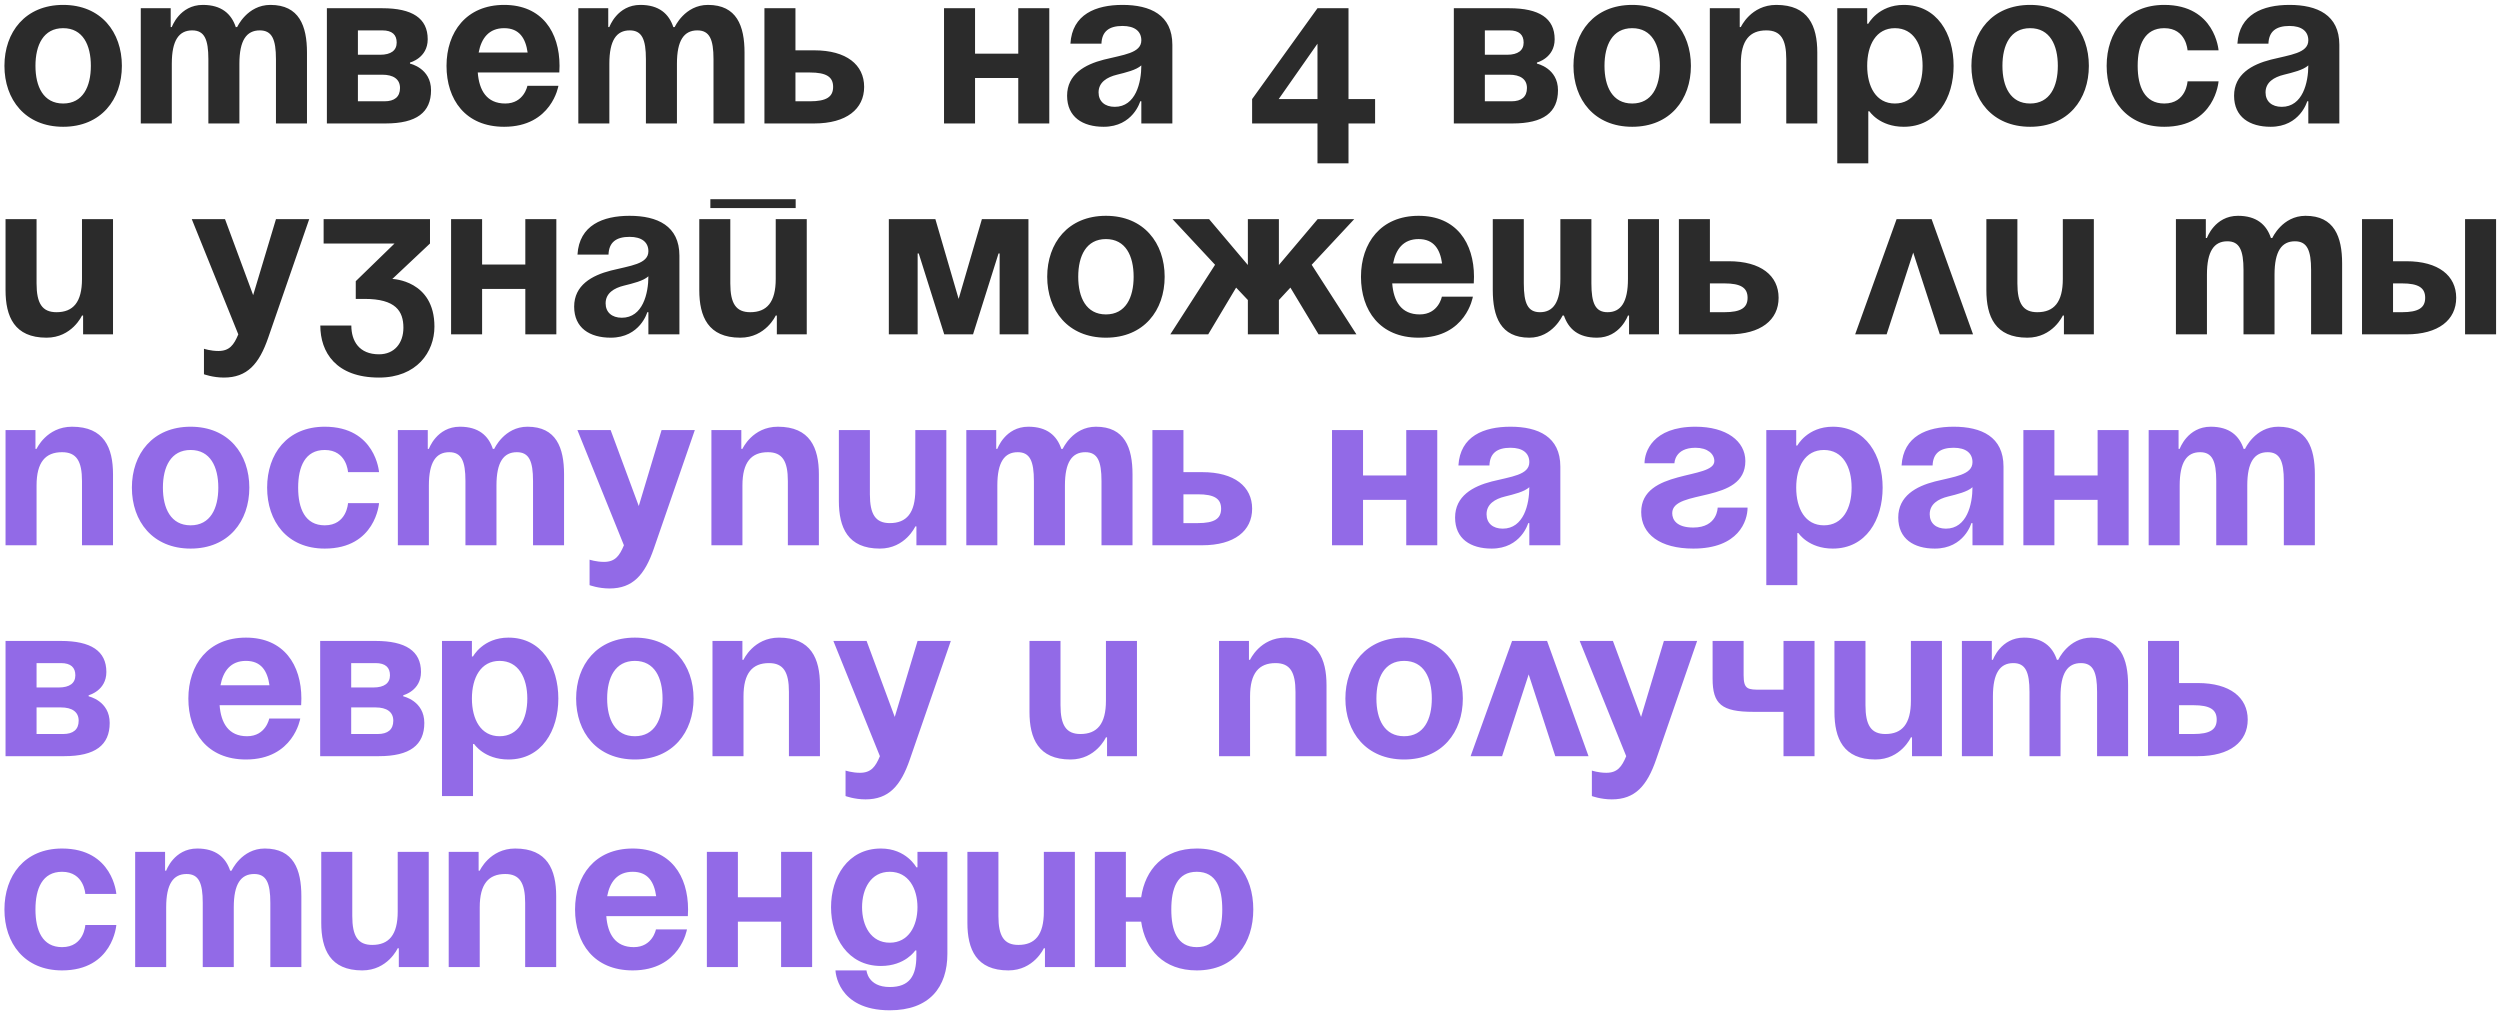
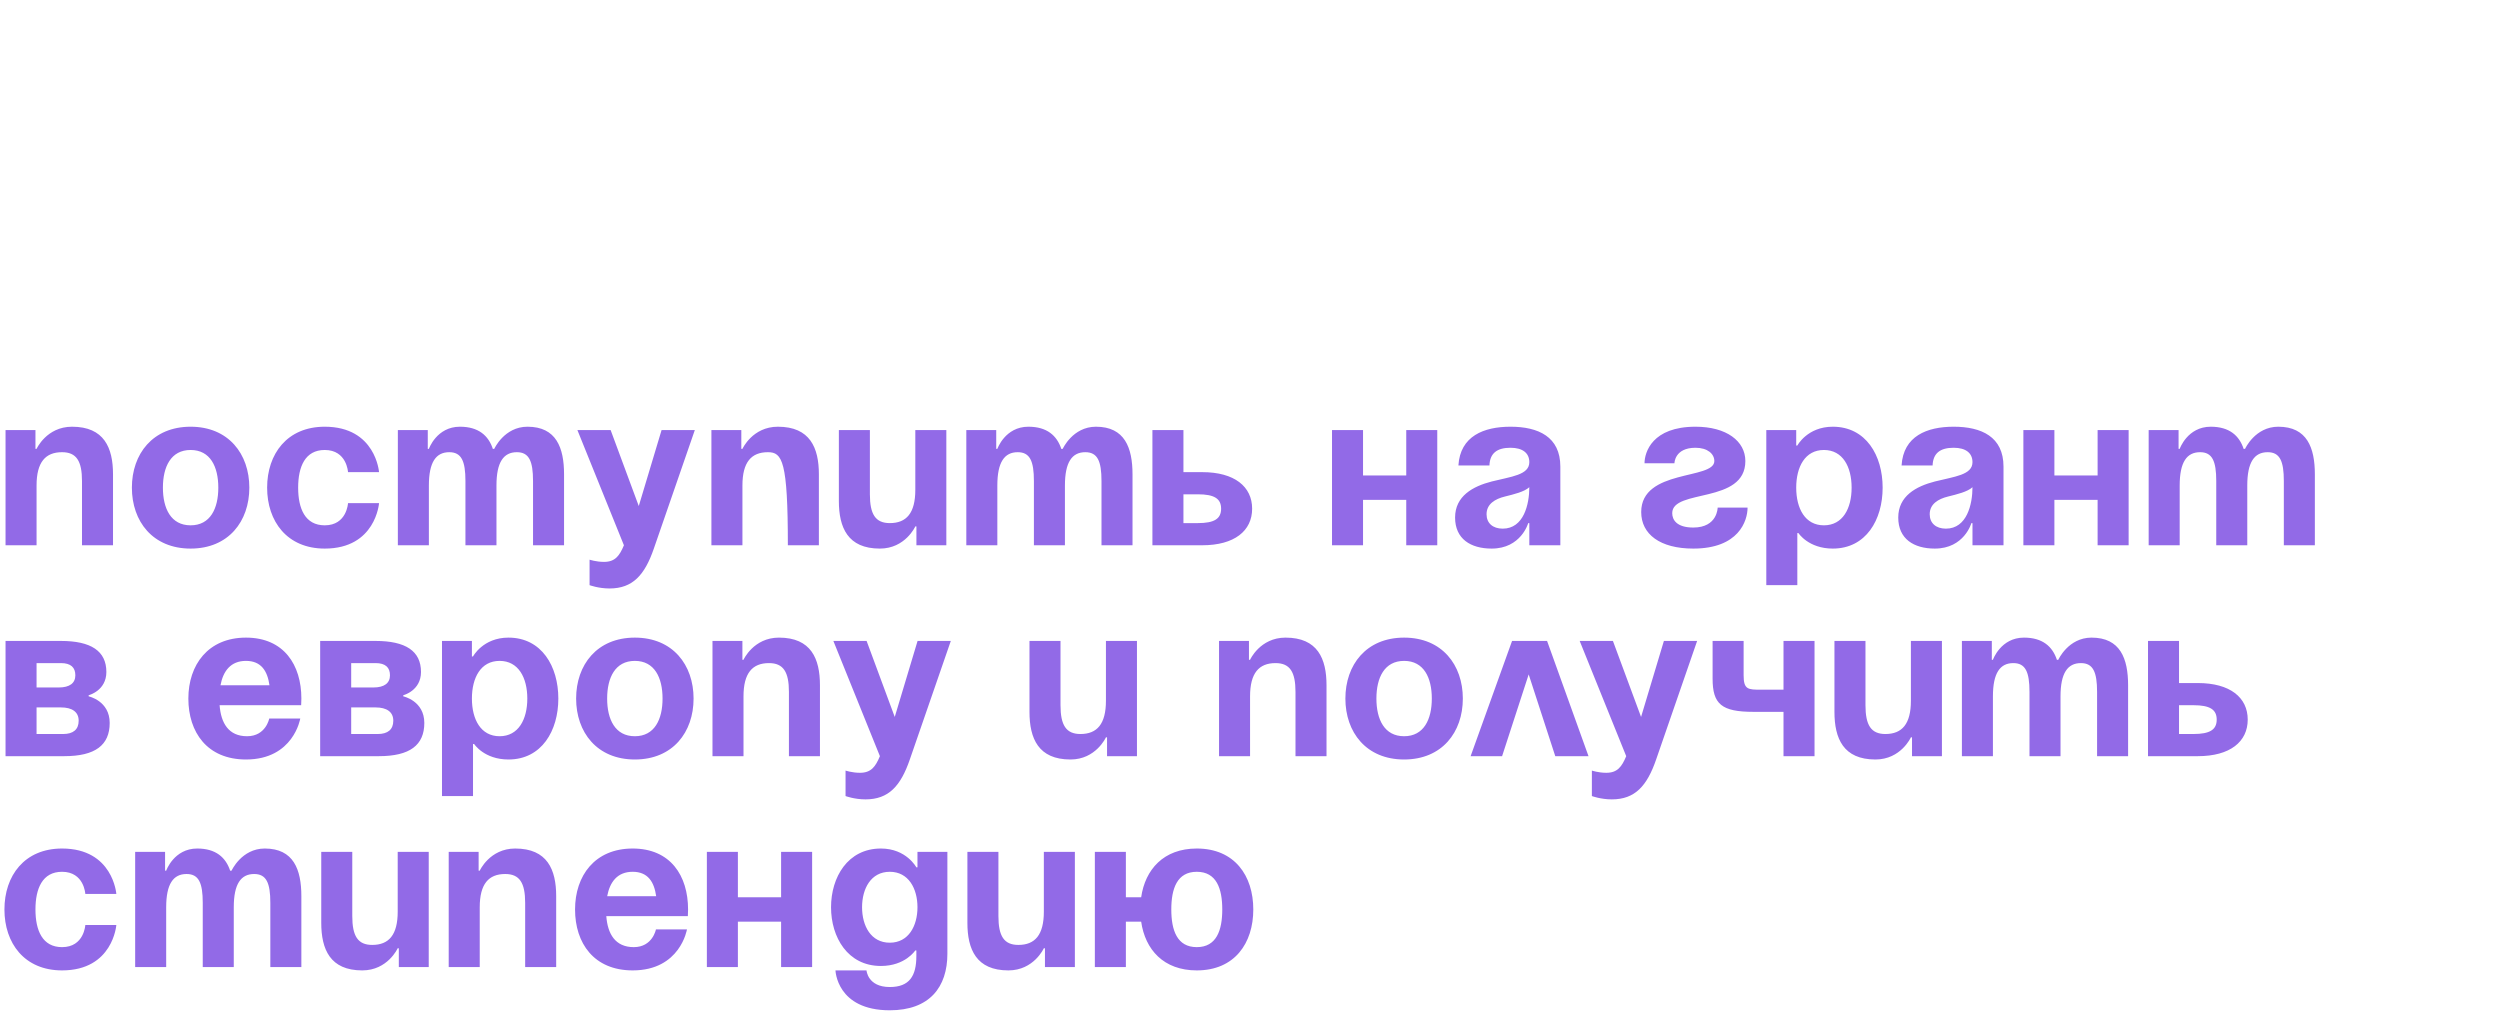
<svg xmlns="http://www.w3.org/2000/svg" width="486" height="197" viewBox="0 0 486 197" fill="none">
-   <path d="M6.893 12.8C6.893 16.849 8.443 20.123 12.277 20.123C16.111 20.123 17.662 16.849 17.662 12.8C17.662 8.75 16.111 5.476 12.277 5.476C8.443 5.476 6.893 8.75 6.893 12.8ZM0.862 12.8C0.862 6.252 4.911 0.953 12.277 0.953C19.644 0.953 23.693 6.252 23.693 12.8C23.693 19.348 19.644 24.646 12.277 24.646C4.911 24.646 0.862 19.348 0.862 12.8ZM40.507 24V11.507C40.507 7.63 39.732 5.907 37.363 5.907C34.778 5.907 33.399 7.846 33.399 12.369V24H27.368V1.599H33.184V5.261H33.399C33.399 5.261 34.907 0.953 39.43 0.953C43.049 0.953 44.988 2.676 45.849 5.304L45.892 5.261H46.108C46.108 5.261 48.046 0.953 52.569 0.953C58.17 0.953 59.677 5.045 59.677 10.215V24H53.646V11.507C53.646 7.63 52.871 5.907 50.502 5.907C47.917 5.907 46.538 7.846 46.538 12.369V24H40.507ZM63.546 24V1.599H74.316C80.131 1.599 83.147 3.538 83.147 7.63C83.147 11.292 79.701 12.153 79.701 12.153V12.369C79.701 12.369 83.793 13.23 83.793 17.538C83.793 21.846 80.993 24 74.962 24H63.546ZM74.316 14.523H69.577V19.692H74.746C76.685 19.692 77.762 18.831 77.762 17.107C77.762 15.384 76.47 14.523 74.316 14.523ZM69.577 10.646H73.885C76.039 10.646 77.116 9.784 77.116 8.276C77.116 6.769 76.254 5.907 74.316 5.907H69.577V10.646ZM86.803 12.8C86.803 6.252 90.638 0.953 98.004 0.953C105.37 0.953 108.774 6.252 108.774 12.8C108.774 13.316 108.731 14.092 108.731 14.092H92.878C93.136 17.538 94.601 20.123 98.219 20.123C101.881 20.123 102.527 16.677 102.527 16.677H108.558C108.558 16.677 107.266 24.646 98.004 24.646C90.465 24.646 86.803 19.348 86.803 12.8ZM98.004 5.476C95.031 5.476 93.567 7.458 93.05 10.215H102.57C102.183 7.458 100.976 5.476 98.004 5.476ZM125.566 24V11.507C125.566 7.63 124.79 5.907 122.421 5.907C119.836 5.907 118.458 7.846 118.458 12.369V24H112.427V1.599H118.242V5.261H118.458C118.458 5.261 119.966 0.953 124.489 0.953C128.107 0.953 130.046 2.676 130.908 5.304L130.951 5.261H131.166C131.166 5.261 133.105 0.953 137.628 0.953C143.228 0.953 144.736 5.045 144.736 10.215V24H138.705V11.507C138.705 7.63 137.929 5.907 135.56 5.907C132.975 5.907 131.597 7.846 131.597 12.369V24H125.566ZM148.605 24V1.599H154.636V9.784H158.297C164.544 9.784 167.99 12.584 167.99 16.892C167.99 21.2 164.544 24 158.297 24H148.605ZM157.436 14.092H154.636V19.692H157.436C160.667 19.692 161.959 18.831 161.959 16.892C161.959 14.954 160.667 14.092 157.436 14.092ZM197.95 24V15.169H189.549V24H183.518V1.599H189.549V10.43H197.95V1.599H203.981V24H197.95ZM214.121 8.492H208.09C208.435 2.762 213.044 0.953 218.214 0.953C223.598 0.953 227.906 2.891 227.906 8.707V24H221.875V19.692H221.66C221.66 19.692 220.281 24.646 214.552 24.646C210.459 24.646 207.444 22.751 207.444 18.615C207.444 14.437 210.89 12.541 214.595 11.593C218.343 10.646 221.875 10.344 221.875 7.846C221.875 6.079 220.583 5.045 218.214 5.045C215.629 5.045 214.207 6.079 214.121 8.492ZM221.875 12.713C220.884 13.618 218.86 14.092 217.137 14.523C215.198 14.997 213.561 15.987 213.561 17.969C213.561 19.692 214.767 20.769 216.706 20.769C220.798 20.769 221.875 16.03 221.875 12.713ZM256.118 24H243.41V19.261L256.118 1.599H262.149V19.261H267.318V24H262.149V31.754H256.118V24ZM248.579 19.261H256.118V8.492L248.579 19.261ZM282.625 24V1.599H293.394C299.21 1.599 302.225 3.538 302.225 7.63C302.225 11.292 298.779 12.153 298.779 12.153V12.369C298.779 12.369 302.872 13.23 302.872 17.538C302.872 21.846 300.071 24 294.04 24H282.625ZM293.394 14.523H288.656V19.692H293.825C295.764 19.692 296.84 18.831 296.84 17.107C296.84 15.384 295.548 14.523 293.394 14.523ZM288.656 10.646H292.963C295.117 10.646 296.194 9.784 296.194 8.276C296.194 6.769 295.333 5.907 293.394 5.907H288.656V10.646ZM311.913 12.8C311.913 16.849 313.464 20.123 317.298 20.123C321.132 20.123 322.683 16.849 322.683 12.8C322.683 8.75 321.132 5.476 317.298 5.476C313.464 5.476 311.913 8.75 311.913 12.8ZM305.882 12.8C305.882 6.252 309.931 0.953 317.298 0.953C324.664 0.953 328.714 6.252 328.714 12.8C328.714 19.348 324.664 24.646 317.298 24.646C309.931 24.646 305.882 19.348 305.882 12.8ZM332.389 24V1.599H338.204V5.261H338.42C338.42 5.261 340.358 0.953 345.312 0.953C351.559 0.953 353.282 5.045 353.282 10.215V24H347.251V11.507C347.251 7.63 346.174 5.907 343.374 5.907C340.143 5.907 338.42 7.846 338.42 12.369V24H332.389ZM357.166 31.754V1.599H362.981V4.615H363.197C363.197 4.615 365.135 0.953 370.089 0.953C376.551 0.953 379.782 6.553 379.782 12.8C379.782 19.046 376.551 24.646 370.089 24.646C365.351 24.646 363.412 21.631 363.412 21.631H363.197V31.754H357.166ZM362.981 12.8C362.981 16.849 364.705 20.123 368.366 20.123C372.028 20.123 373.751 16.849 373.751 12.8C373.751 8.75 372.028 5.476 368.366 5.476C364.705 5.476 362.981 8.75 362.981 12.8ZM389.273 12.8C389.273 16.849 390.824 20.123 394.658 20.123C398.492 20.123 400.042 16.849 400.042 12.8C400.042 8.75 398.492 5.476 394.658 5.476C390.824 5.476 389.273 8.75 389.273 12.8ZM383.242 12.8C383.242 6.252 387.291 0.953 394.658 0.953C402.024 0.953 406.074 6.252 406.074 12.8C406.074 19.348 402.024 24.646 394.658 24.646C387.291 24.646 383.242 19.348 383.242 12.8ZM409.533 12.8C409.533 6.252 413.41 0.953 420.734 0.953C430.642 0.953 431.288 9.784 431.288 9.784H425.257C425.257 9.784 425.042 5.476 420.734 5.476C416.9 5.476 415.564 8.75 415.564 12.8C415.564 16.849 416.9 20.123 420.734 20.123C425.042 20.123 425.257 15.815 425.257 15.815H431.288C431.288 15.815 430.642 24.646 420.734 24.646C413.41 24.646 409.533 19.348 409.533 12.8ZM440.982 8.492H434.951C435.296 2.762 439.905 0.953 445.075 0.953C450.46 0.953 454.768 2.891 454.768 8.707V24H448.736V19.692H448.521C448.521 19.692 447.143 24.646 441.413 24.646C437.321 24.646 434.305 22.751 434.305 18.615C434.305 14.437 437.751 12.541 441.456 11.593C445.204 10.646 448.736 10.344 448.736 7.846C448.736 6.079 447.444 5.045 445.075 5.045C442.49 5.045 441.068 6.079 440.982 8.492ZM448.736 12.713C447.746 13.618 445.721 14.092 443.998 14.523C442.059 14.997 440.422 15.987 440.422 17.969C440.422 19.692 441.629 20.769 443.567 20.769C447.66 20.769 448.736 16.03 448.736 12.713ZM21.97 42.599V65H16.154V61.338H15.939C15.939 61.338 14.001 65.646 9.047 65.646C2.8 65.646 1.077 61.554 1.077 56.384V42.599H7.108V55.092C7.108 58.969 8.185 60.692 10.985 60.692C14.216 60.692 15.939 58.754 15.939 54.23V42.599H21.97ZM60.111 42.599L52.142 65.646C50.376 70.772 48.05 73.4 43.526 73.4C41.372 73.4 39.649 72.754 39.649 72.754V67.8C39.649 67.8 40.941 68.231 42.449 68.231C44.603 68.231 45.465 67.068 46.326 65L37.28 42.599H43.742L49.213 57.375L53.65 42.599H60.111ZM62.913 47.338V42.599H83.591V47.338L76.268 54.23C76.268 54.23 84.453 54.446 84.453 63.492C84.453 68.446 81.006 73.4 73.683 73.4C65.283 73.4 62.267 68.446 62.267 63.277H68.298C68.298 66.292 69.806 68.877 73.683 68.877C76.655 68.877 78.422 66.723 78.422 63.708C78.422 60.477 76.914 58.107 70.883 58.107H69.16V54.661L76.698 47.338H62.913ZM102.122 65V56.169H93.721V65H87.69V42.599H93.721V51.43H102.122V42.599H108.153V65H102.122ZM118.293 49.492H112.262C112.607 43.762 117.216 41.953 122.385 41.953C127.77 41.953 132.078 43.892 132.078 49.707V65H126.047V60.692H125.832C125.832 60.692 124.453 65.646 118.724 65.646C114.631 65.646 111.616 63.751 111.616 59.615C111.616 55.437 115.062 53.541 118.767 52.593C122.515 51.646 126.047 51.344 126.047 48.846C126.047 47.079 124.755 46.045 122.385 46.045C119.801 46.045 118.379 47.079 118.293 49.492ZM126.047 53.713C125.056 54.618 123.032 55.092 121.308 55.523C119.37 55.997 117.733 56.987 117.733 58.969C117.733 60.692 118.939 61.769 120.878 61.769C124.97 61.769 126.047 57.03 126.047 53.713ZM138.094 40.445V38.722H154.679V40.445H138.094ZM156.833 42.599V65H151.018V61.338H150.802C150.802 61.338 148.864 65.646 143.91 65.646C137.663 65.646 135.94 61.554 135.94 56.384V42.599H141.971V55.092C141.971 58.969 143.048 60.692 145.848 60.692C149.079 60.692 150.802 58.754 150.802 54.23V42.599H156.833ZM199.929 42.599V65H194.328V49.276H194.113L189.159 65H183.559L178.605 49.276H178.389V65H172.789V42.599H181.836L186.359 58.107L190.882 42.599H199.929ZM209.608 53.8C209.608 57.849 211.159 61.123 214.993 61.123C218.827 61.123 220.378 57.849 220.378 53.8C220.378 49.75 218.827 46.476 214.993 46.476C211.159 46.476 209.608 49.75 209.608 53.8ZM203.577 53.8C203.577 47.252 207.626 41.953 214.993 41.953C222.359 41.953 226.409 47.252 226.409 53.8C226.409 60.347 222.359 65.646 214.993 65.646C207.626 65.646 203.577 60.347 203.577 53.8ZM248.616 42.599V51.516L256.155 42.599H263.263L254.992 51.473L263.694 65H256.327L250.856 55.91L248.616 58.323V65H242.585V58.323L240.302 55.91L234.874 65H227.507L236.209 51.473L227.938 42.599H235.046L242.585 51.516V42.599H248.616ZM264.574 53.8C264.574 47.252 268.408 41.953 275.774 41.953C283.141 41.953 286.544 47.252 286.544 53.8C286.544 54.316 286.501 55.092 286.501 55.092H270.648C270.906 58.538 272.371 61.123 275.989 61.123C279.651 61.123 280.297 57.677 280.297 57.677H286.328C286.328 57.677 285.036 65.646 275.774 65.646C268.235 65.646 264.574 60.347 264.574 53.8ZM275.774 46.476C272.802 46.476 271.337 48.458 270.82 51.215H280.34C279.953 48.458 278.746 46.476 275.774 46.476ZM309.367 42.599V55.092C309.367 58.969 310.142 60.692 312.512 60.692C315.096 60.692 316.475 58.754 316.475 54.23V42.599H322.506V65H316.69V61.338H316.475C316.475 61.338 314.967 65.646 310.444 65.646C306.825 65.646 304.93 63.966 304.025 61.338H303.767C303.767 61.338 301.828 65.646 297.305 65.646C291.705 65.646 290.197 61.554 290.197 56.384V42.599H296.228V55.092C296.228 58.969 297.003 60.692 299.373 60.692C301.957 60.692 303.336 58.754 303.336 54.23V42.599H309.367ZM326.375 65V42.599H332.406V50.784H336.067C342.314 50.784 345.76 53.584 345.76 57.892C345.76 62.2 342.314 65 336.067 65H326.375ZM335.206 55.092H332.406V60.692H335.206C338.437 60.692 339.729 59.831 339.729 57.892C339.729 55.953 338.437 55.092 335.206 55.092ZM360.642 65L368.698 42.599H375.505L383.56 65H377.098L371.929 49.104L366.76 65H360.642ZM407.043 42.599V65H401.227V61.338H401.012C401.012 61.338 399.073 65.646 394.119 65.646C387.873 65.646 386.15 61.554 386.15 56.384V42.599H392.181V55.092C392.181 58.969 393.258 60.692 396.058 60.692C399.289 60.692 401.012 58.754 401.012 54.23V42.599H407.043ZM436.138 65V52.507C436.138 48.63 435.362 46.907 432.993 46.907C430.408 46.907 429.03 48.846 429.03 53.369V65H422.999V42.599H428.814V46.261H429.03C429.03 46.261 430.537 41.953 435.061 41.953C438.679 41.953 440.618 43.676 441.479 46.304L441.523 46.261H441.738C441.738 46.261 443.676 41.953 448.2 41.953C453.8 41.953 455.308 46.045 455.308 51.215V65H449.277V52.507C449.277 48.63 448.501 46.907 446.132 46.907C443.547 46.907 442.169 48.846 442.169 53.369V65H436.138ZM459.176 65V42.599H465.207V50.784H467.792C474.038 50.784 477.485 53.584 477.485 57.892C477.485 62.2 474.038 65 467.792 65H459.176ZM466.931 55.092H465.207V60.692H466.931C470.161 60.692 471.454 59.831 471.454 57.892C471.454 55.953 470.161 55.092 466.931 55.092ZM485.239 42.599V65H479.208V42.599H485.239Z" fill="#2B2B2B" />
-   <path d="M1.077 106V83.599H6.893V87.261H7.108C7.108 87.261 9.047 82.953 14.001 82.953C20.247 82.953 21.97 87.045 21.97 92.215V106H15.939V93.507C15.939 89.63 14.862 87.907 12.062 87.907C8.831 87.907 7.108 89.846 7.108 94.369V106H1.077ZM31.669 94.799C31.669 98.849 33.22 102.123 37.054 102.123C40.888 102.123 42.439 98.849 42.439 94.799C42.439 90.75 40.888 87.476 37.054 87.476C33.22 87.476 31.669 90.75 31.669 94.799ZM25.639 94.799C25.639 88.252 29.688 82.953 37.054 82.953C44.421 82.953 48.47 88.252 48.47 94.799C48.47 101.348 44.421 106.646 37.054 106.646C29.688 106.646 25.639 101.348 25.639 94.799ZM51.93 94.799C51.93 88.252 55.807 82.953 63.13 82.953C73.038 82.953 73.685 91.784 73.685 91.784H67.654C67.654 91.784 67.438 87.476 63.13 87.476C59.296 87.476 57.961 90.75 57.961 94.799C57.961 98.849 59.296 102.123 63.13 102.123C67.438 102.123 67.654 97.815 67.654 97.815H73.685C73.685 97.815 73.038 106.646 63.13 106.646C55.807 106.646 51.93 101.348 51.93 94.799ZM90.482 106V93.507C90.482 89.63 89.707 87.907 87.337 87.907C84.752 87.907 83.374 89.846 83.374 94.369V106H77.343V83.599H83.159V87.261H83.374C83.374 87.261 84.882 82.953 89.405 82.953C93.024 82.953 94.962 84.676 95.824 87.304L95.867 87.261H96.082C96.082 87.261 98.021 82.953 102.544 82.953C108.144 82.953 109.652 87.045 109.652 92.215V106H103.621V93.507C103.621 89.63 102.846 87.907 100.476 87.907C97.891 87.907 96.513 89.846 96.513 94.369V106H90.482ZM135.075 83.599L127.106 106.646C125.339 111.773 123.013 114.4 118.49 114.4C116.336 114.4 114.613 113.754 114.613 113.754V108.8C114.613 108.8 115.905 109.231 117.413 109.231C119.567 109.231 120.428 108.068 121.29 106L112.243 83.599H118.705L124.176 98.375L128.613 83.599H135.075ZM138.298 106V83.599H144.113V87.261H144.329C144.329 87.261 146.267 82.953 151.221 82.953C157.468 82.953 159.191 87.045 159.191 92.215V106H153.16V93.507C153.16 89.63 152.083 87.907 149.283 87.907C146.052 87.907 144.329 89.846 144.329 94.369V106H138.298ZM183.968 83.599V106H178.152V102.338H177.937C177.937 102.338 175.998 106.646 171.044 106.646C164.798 106.646 163.075 102.554 163.075 97.384V83.599H169.106V96.092C169.106 99.969 170.183 101.692 172.983 101.692C176.214 101.692 177.937 99.754 177.937 95.23V83.599H183.968ZM200.991 106V93.507C200.991 89.63 200.215 87.907 197.846 87.907C195.261 87.907 193.883 89.846 193.883 94.369V106H187.852V83.599H193.667V87.261H193.883C193.883 87.261 195.39 82.953 199.914 82.953C203.532 82.953 205.471 84.676 206.332 87.304L206.375 87.261H206.591C206.591 87.261 208.529 82.953 213.053 82.953C218.653 82.953 220.161 87.045 220.161 92.215V106H214.13V93.507C214.13 89.63 213.354 87.907 210.985 87.907C208.4 87.907 207.022 89.846 207.022 94.369V106H200.991ZM224.029 106V83.599H230.06V91.784H233.722C239.968 91.784 243.415 94.584 243.415 98.892C243.415 103.2 239.968 106 233.722 106H224.029ZM232.86 96.092H230.06V101.692H232.86C236.091 101.692 237.384 100.831 237.384 98.892C237.384 96.954 236.091 96.092 232.86 96.092ZM273.374 106V97.169H264.974V106H258.943V83.599H264.974V92.43H273.374V83.599H279.405V106H273.374ZM289.546 90.492H283.515C283.859 84.762 288.469 82.953 293.638 82.953C299.023 82.953 303.331 84.891 303.331 90.707V106H297.3V101.692H297.085C297.085 101.692 295.706 106.646 289.977 106.646C285.884 106.646 282.869 104.751 282.869 100.615C282.869 96.436 286.315 94.541 290.02 93.593C293.767 92.646 297.3 92.344 297.3 89.846C297.3 88.079 296.008 87.045 293.638 87.045C291.054 87.045 289.632 88.079 289.546 90.492ZM297.3 94.713C296.309 95.618 294.284 96.092 292.561 96.523C290.623 96.997 288.986 97.987 288.986 99.969C288.986 101.692 290.192 102.769 292.13 102.769C296.223 102.769 297.3 98.03 297.3 94.713ZM333.912 98.677H339.727C339.727 101.261 338.004 106.646 329.173 106.646C322.711 106.646 319.05 103.846 319.05 99.538C319.05 91.138 333.266 93.292 333.266 89.63C333.266 88.252 331.973 87.045 329.604 87.045C325.511 87.045 325.511 90.061 325.511 90.061H319.696C319.696 87.907 321.204 82.953 329.604 82.953C335.635 82.953 339.297 85.753 339.297 89.63C339.297 98.03 325.081 94.972 325.081 99.754C325.081 101.046 325.942 102.554 329.173 102.554C333.912 102.554 333.912 98.677 333.912 98.677ZM343.369 113.754V83.599H349.184V86.615H349.4C349.4 86.615 351.338 82.953 356.292 82.953C362.754 82.953 365.985 88.553 365.985 94.799C365.985 101.046 362.754 106.646 356.292 106.646C351.554 106.646 349.615 103.631 349.615 103.631H349.4V113.754H343.369ZM349.184 94.799C349.184 98.849 350.908 102.123 354.569 102.123C358.231 102.123 359.954 98.849 359.954 94.799C359.954 90.75 358.231 87.476 354.569 87.476C350.908 87.476 349.184 90.75 349.184 94.799ZM375.696 90.492H369.665C370.01 84.762 374.619 82.953 379.789 82.953C385.174 82.953 389.481 84.891 389.481 90.707V106H383.45V101.692H383.235C383.235 101.692 381.857 106.646 376.127 106.646C372.035 106.646 369.019 104.751 369.019 100.615C369.019 96.436 372.465 94.541 376.17 93.593C379.918 92.646 383.45 92.344 383.45 89.846C383.45 88.079 382.158 87.045 379.789 87.045C377.204 87.045 375.782 88.079 375.696 90.492ZM383.45 94.713C382.46 95.618 380.435 96.092 378.712 96.523C376.773 96.997 375.136 97.987 375.136 99.969C375.136 101.692 376.343 102.769 378.281 102.769C382.374 102.769 383.45 98.03 383.45 94.713ZM407.775 106V97.169H399.374V106H393.343V83.599H399.374V92.43H407.775V83.599H413.806V106H407.775ZM430.839 106V93.507C430.839 89.63 430.063 87.907 427.694 87.907C425.109 87.907 423.731 89.846 423.731 94.369V106H417.7V83.599H423.515V87.261H423.731C423.731 87.261 425.238 82.953 429.762 82.953C433.38 82.953 435.319 84.676 436.18 87.304L436.223 87.261H436.439C436.439 87.261 438.377 82.953 442.901 82.953C448.501 82.953 450.009 87.045 450.009 92.215V106H443.978V93.507C443.978 89.63 443.202 87.907 440.833 87.907C438.248 87.907 436.87 89.846 436.87 94.369V106H430.839ZM1.077 147V124.599H11.847C17.662 124.599 20.678 126.538 20.678 130.63C20.678 134.292 17.232 135.153 17.232 135.153V135.369C17.232 135.369 21.324 136.23 21.324 140.538C21.324 144.846 18.524 147 12.493 147H1.077ZM11.847 137.523H7.108V142.692H12.277C14.216 142.692 15.293 141.831 15.293 140.107C15.293 138.384 14.001 137.523 11.847 137.523ZM7.108 133.646H11.416C13.57 133.646 14.647 132.784 14.647 131.276C14.647 129.769 13.785 128.907 11.847 128.907H7.108V133.646ZM36.617 135.8C36.617 129.252 40.451 123.953 47.817 123.953C55.184 123.953 58.587 129.252 58.587 135.8C58.587 136.316 58.544 137.092 58.544 137.092H42.691C42.949 140.538 44.414 143.123 48.033 143.123C51.694 143.123 52.341 139.677 52.341 139.677H58.372C58.372 139.677 57.079 147.646 47.817 147.646C40.279 147.646 36.617 142.348 36.617 135.8ZM47.817 128.476C44.845 128.476 43.38 130.458 42.863 133.215H52.384C51.996 130.458 50.79 128.476 47.817 128.476ZM62.24 147V124.599H73.01C78.826 124.599 81.841 126.538 81.841 130.63C81.841 134.292 78.395 135.153 78.395 135.153V135.369C78.395 135.369 82.487 136.23 82.487 140.538C82.487 144.846 79.687 147 73.656 147H62.24ZM73.01 137.523H68.271V142.692H73.441C75.379 142.692 76.456 141.831 76.456 140.107C76.456 138.384 75.164 137.523 73.01 137.523ZM68.271 133.646H72.579C74.733 133.646 75.81 132.784 75.81 131.276C75.81 129.769 74.948 128.907 73.01 128.907H68.271V133.646ZM85.923 154.754V124.599H91.739V127.615H91.954C91.954 127.615 93.893 123.953 98.847 123.953C105.309 123.953 108.54 129.553 108.54 135.8C108.54 142.046 105.309 147.646 98.847 147.646C94.108 147.646 92.17 144.631 92.17 144.631H91.954V154.754H85.923ZM91.739 135.8C91.739 139.849 93.462 143.123 97.124 143.123C100.786 143.123 102.509 139.849 102.509 135.8C102.509 131.75 100.786 128.476 97.124 128.476C93.462 128.476 91.739 131.75 91.739 135.8ZM118.03 135.8C118.03 139.849 119.581 143.123 123.415 143.123C127.249 143.123 128.8 139.849 128.8 135.8C128.8 131.75 127.249 128.476 123.415 128.476C119.581 128.476 118.03 131.75 118.03 135.8ZM111.999 135.8C111.999 129.252 116.049 123.953 123.415 123.953C130.782 123.953 134.831 129.252 134.831 135.8C134.831 142.348 130.782 147.646 123.415 147.646C116.049 147.646 111.999 142.348 111.999 135.8ZM138.506 147V124.599H144.322V128.261H144.537C144.537 128.261 146.476 123.953 151.43 123.953C157.676 123.953 159.399 128.045 159.399 133.215V147H153.368V134.507C153.368 130.63 152.291 128.907 149.491 128.907C146.26 128.907 144.537 130.846 144.537 135.369V147H138.506ZM184.838 124.599L176.868 147.646C175.102 152.773 172.776 155.4 168.252 155.4C166.098 155.4 164.375 154.754 164.375 154.754V149.8C164.375 149.8 165.668 150.231 167.175 150.231C169.329 150.231 170.191 149.068 171.053 147L162.006 124.599H168.468L173.939 139.375L178.376 124.599H184.838ZM221.025 124.599V147H215.21V143.338H214.994C214.994 143.338 213.056 147.646 208.102 147.646C201.855 147.646 200.132 143.554 200.132 138.384V124.599H206.163V137.092C206.163 140.969 207.24 142.692 210.04 142.692C213.271 142.692 214.994 140.754 214.994 136.23V124.599H221.025ZM236.981 147V124.599H242.797V128.261H243.012C243.012 128.261 244.951 123.953 249.905 123.953C256.151 123.953 257.875 128.045 257.875 133.215V147H251.844V134.507C251.844 130.63 250.767 128.907 247.966 128.907C244.736 128.907 243.012 130.846 243.012 135.369V147H236.981ZM267.574 135.8C267.574 139.849 269.125 143.123 272.959 143.123C276.793 143.123 278.344 139.849 278.344 135.8C278.344 131.75 276.793 128.476 272.959 128.476C269.125 128.476 267.574 131.75 267.574 135.8ZM261.543 135.8C261.543 129.252 265.592 123.953 272.959 123.953C280.325 123.953 284.375 129.252 284.375 135.8C284.375 142.348 280.325 147.646 272.959 147.646C265.592 147.646 261.543 142.348 261.543 135.8ZM285.889 147L293.945 124.599H300.751L308.807 147H302.345L297.176 131.104L292.006 147H285.889ZM329.922 124.599L321.952 147.646C320.186 152.773 317.86 155.4 313.337 155.4C311.183 155.4 309.46 154.754 309.46 154.754V149.8C309.46 149.8 310.752 150.231 312.26 150.231C314.414 150.231 315.275 149.068 316.137 147L307.09 124.599H313.552L319.023 139.375L323.46 124.599H329.922ZM352.745 124.599V147H346.714V138.384H340.899C334.652 138.384 332.929 136.877 332.929 131.922V124.599H338.96V131.276C338.96 134.076 339.822 134.076 342.406 134.076H346.714V124.599H352.745ZM377.51 124.599V147H371.695V143.338H371.479C371.479 143.338 369.541 147.646 364.587 147.646C358.34 147.646 356.617 143.554 356.617 138.384V124.599H362.648V137.092C362.648 140.969 363.725 142.692 366.525 142.692C369.756 142.692 371.479 140.754 371.479 136.23V124.599H377.51ZM394.533 147V134.507C394.533 130.63 393.758 128.907 391.388 128.907C388.804 128.907 387.425 130.846 387.425 135.369V147H381.394V124.599H387.21V128.261H387.425C387.425 128.261 388.933 123.953 393.456 123.953C397.075 123.953 399.013 125.676 399.875 128.304L399.918 128.261H400.133C400.133 128.261 402.072 123.953 406.595 123.953C412.195 123.953 413.703 128.045 413.703 133.215V147H407.672V134.507C407.672 130.63 406.897 128.907 404.527 128.907C401.943 128.907 400.564 130.846 400.564 135.369V147H394.533ZM417.572 147V124.599H423.603V132.784H427.265C433.511 132.784 436.957 135.584 436.957 139.892C436.957 144.2 433.511 147 427.265 147H417.572ZM426.403 137.092H423.603V142.692H426.403C429.634 142.692 430.926 141.831 430.926 139.892C430.926 137.953 429.634 137.092 426.403 137.092ZM0.862 176.8C0.862 170.252 4.739 164.953 12.062 164.953C21.97 164.953 22.616 173.784 22.616 173.784H16.585C16.585 173.784 16.37 169.476 12.062 169.476C8.228 169.476 6.893 172.75 6.893 176.8C6.893 180.849 8.228 184.123 12.062 184.123C16.37 184.123 16.585 179.815 16.585 179.815H22.616C22.616 179.815 21.97 188.646 12.062 188.646C4.739 188.646 0.862 183.348 0.862 176.8ZM39.414 188V175.507C39.414 171.63 38.638 169.907 36.269 169.907C33.684 169.907 32.306 171.846 32.306 176.369V188H26.275V165.599H32.09V169.261H32.306C32.306 169.261 33.813 164.953 38.337 164.953C41.955 164.953 43.894 166.676 44.755 169.304L44.798 169.261H45.014C45.014 169.261 46.952 164.953 51.476 164.953C57.076 164.953 58.584 169.045 58.584 174.215V188H52.553V175.507C52.553 171.63 51.777 169.907 49.408 169.907C46.823 169.907 45.445 171.846 45.445 176.369V188H39.414ZM83.345 165.599V188H77.53V184.338H77.314C77.314 184.338 75.376 188.646 70.422 188.646C64.175 188.646 62.452 184.554 62.452 179.384V165.599H68.483V178.092C68.483 181.969 69.56 183.692 72.36 183.692C75.591 183.692 77.314 181.754 77.314 177.23V165.599H83.345ZM87.229 188V165.599H93.045V169.261H93.26C93.26 169.261 95.199 164.953 100.153 164.953C106.399 164.953 108.122 169.045 108.122 174.215V188H102.091V175.507C102.091 171.63 101.014 169.907 98.214 169.907C94.983 169.907 93.26 171.846 93.26 176.369V188H87.229ZM111.791 176.8C111.791 170.252 115.625 164.953 122.991 164.953C130.358 164.953 133.761 170.252 133.761 176.8C133.761 177.316 133.718 178.092 133.718 178.092H117.865C118.123 181.538 119.588 184.123 123.207 184.123C126.868 184.123 127.514 180.677 127.514 180.677H133.546C133.546 180.677 132.253 188.646 122.991 188.646C115.452 188.646 111.791 183.348 111.791 176.8ZM122.991 169.476C120.019 169.476 118.554 171.458 118.037 174.215H127.558C127.17 171.458 125.964 169.476 122.991 169.476ZM151.846 188V179.169H143.445V188H137.414V165.599H143.445V174.43H151.846V165.599H157.877V188H151.846ZM184.171 165.599V185.415C184.171 191.877 180.725 196.4 172.971 196.4C162.632 196.4 162.417 188.646 162.417 188.646H168.448C168.448 188.646 168.663 191.877 172.971 191.877C176.805 191.877 178.14 189.723 178.14 185.846V184.769H177.925C177.925 184.769 175.986 187.785 171.248 187.785C164.786 187.785 161.555 182.184 161.555 176.369C161.555 170.553 164.786 164.953 171.248 164.953C176.202 164.953 178.14 168.615 178.14 168.615H178.356V165.599H184.171ZM178.356 176.369C178.356 172.75 176.633 169.476 172.971 169.476C169.309 169.476 167.586 172.75 167.586 176.369C167.586 179.987 169.309 183.261 172.971 183.261C176.633 183.261 178.356 179.987 178.356 176.369ZM208.955 165.599V188H203.139V184.338H202.924C202.924 184.338 200.985 188.646 196.031 188.646C189.785 188.646 188.062 184.554 188.062 179.384V165.599H194.093V178.092C194.093 181.969 195.17 183.692 197.97 183.692C201.201 183.692 202.924 181.754 202.924 177.23V165.599H208.955ZM218.87 165.599V174.43H221.842C222.618 169.045 226.193 164.953 232.655 164.953C240.021 164.953 243.64 170.252 243.64 176.8C243.64 183.348 240.021 188.646 232.655 188.646C226.193 188.646 222.618 184.597 221.842 179.169H218.87V188H212.839V165.599H218.87ZM227.701 176.8C227.701 180.849 228.821 184.123 232.655 184.123C236.489 184.123 237.609 180.849 237.609 176.8C237.609 172.75 236.489 169.476 232.655 169.476C228.821 169.476 227.701 172.75 227.701 176.8Z" fill="#926AE7" />
+   <path d="M1.077 106V83.599H6.893V87.261H7.108C7.108 87.261 9.047 82.953 14.001 82.953C20.247 82.953 21.97 87.045 21.97 92.215V106H15.939V93.507C15.939 89.63 14.862 87.907 12.062 87.907C8.831 87.907 7.108 89.846 7.108 94.369V106H1.077ZM31.669 94.799C31.669 98.849 33.22 102.123 37.054 102.123C40.888 102.123 42.439 98.849 42.439 94.799C42.439 90.75 40.888 87.476 37.054 87.476C33.22 87.476 31.669 90.75 31.669 94.799ZM25.639 94.799C25.639 88.252 29.688 82.953 37.054 82.953C44.421 82.953 48.47 88.252 48.47 94.799C48.47 101.348 44.421 106.646 37.054 106.646C29.688 106.646 25.639 101.348 25.639 94.799ZM51.93 94.799C51.93 88.252 55.807 82.953 63.13 82.953C73.038 82.953 73.685 91.784 73.685 91.784H67.654C67.654 91.784 67.438 87.476 63.13 87.476C59.296 87.476 57.961 90.75 57.961 94.799C57.961 98.849 59.296 102.123 63.13 102.123C67.438 102.123 67.654 97.815 67.654 97.815H73.685C73.685 97.815 73.038 106.646 63.13 106.646C55.807 106.646 51.93 101.348 51.93 94.799ZM90.482 106V93.507C90.482 89.63 89.707 87.907 87.337 87.907C84.752 87.907 83.374 89.846 83.374 94.369V106H77.343V83.599H83.159V87.261H83.374C83.374 87.261 84.882 82.953 89.405 82.953C93.024 82.953 94.962 84.676 95.824 87.304L95.867 87.261H96.082C96.082 87.261 98.021 82.953 102.544 82.953C108.144 82.953 109.652 87.045 109.652 92.215V106H103.621V93.507C103.621 89.63 102.846 87.907 100.476 87.907C97.891 87.907 96.513 89.846 96.513 94.369V106H90.482ZM135.075 83.599L127.106 106.646C125.339 111.773 123.013 114.4 118.49 114.4C116.336 114.4 114.613 113.754 114.613 113.754V108.8C114.613 108.8 115.905 109.231 117.413 109.231C119.567 109.231 120.428 108.068 121.29 106L112.243 83.599H118.705L124.176 98.375L128.613 83.599H135.075ZM138.298 106V83.599H144.113V87.261H144.329C144.329 87.261 146.267 82.953 151.221 82.953C157.468 82.953 159.191 87.045 159.191 92.215V106H153.16C153.16 89.63 152.083 87.907 149.283 87.907C146.052 87.907 144.329 89.846 144.329 94.369V106H138.298ZM183.968 83.599V106H178.152V102.338H177.937C177.937 102.338 175.998 106.646 171.044 106.646C164.798 106.646 163.075 102.554 163.075 97.384V83.599H169.106V96.092C169.106 99.969 170.183 101.692 172.983 101.692C176.214 101.692 177.937 99.754 177.937 95.23V83.599H183.968ZM200.991 106V93.507C200.991 89.63 200.215 87.907 197.846 87.907C195.261 87.907 193.883 89.846 193.883 94.369V106H187.852V83.599H193.667V87.261H193.883C193.883 87.261 195.39 82.953 199.914 82.953C203.532 82.953 205.471 84.676 206.332 87.304L206.375 87.261H206.591C206.591 87.261 208.529 82.953 213.053 82.953C218.653 82.953 220.161 87.045 220.161 92.215V106H214.13V93.507C214.13 89.63 213.354 87.907 210.985 87.907C208.4 87.907 207.022 89.846 207.022 94.369V106H200.991ZM224.029 106V83.599H230.06V91.784H233.722C239.968 91.784 243.415 94.584 243.415 98.892C243.415 103.2 239.968 106 233.722 106H224.029ZM232.86 96.092H230.06V101.692H232.86C236.091 101.692 237.384 100.831 237.384 98.892C237.384 96.954 236.091 96.092 232.86 96.092ZM273.374 106V97.169H264.974V106H258.943V83.599H264.974V92.43H273.374V83.599H279.405V106H273.374ZM289.546 90.492H283.515C283.859 84.762 288.469 82.953 293.638 82.953C299.023 82.953 303.331 84.891 303.331 90.707V106H297.3V101.692H297.085C297.085 101.692 295.706 106.646 289.977 106.646C285.884 106.646 282.869 104.751 282.869 100.615C282.869 96.436 286.315 94.541 290.02 93.593C293.767 92.646 297.3 92.344 297.3 89.846C297.3 88.079 296.008 87.045 293.638 87.045C291.054 87.045 289.632 88.079 289.546 90.492ZM297.3 94.713C296.309 95.618 294.284 96.092 292.561 96.523C290.623 96.997 288.986 97.987 288.986 99.969C288.986 101.692 290.192 102.769 292.13 102.769C296.223 102.769 297.3 98.03 297.3 94.713ZM333.912 98.677H339.727C339.727 101.261 338.004 106.646 329.173 106.646C322.711 106.646 319.05 103.846 319.05 99.538C319.05 91.138 333.266 93.292 333.266 89.63C333.266 88.252 331.973 87.045 329.604 87.045C325.511 87.045 325.511 90.061 325.511 90.061H319.696C319.696 87.907 321.204 82.953 329.604 82.953C335.635 82.953 339.297 85.753 339.297 89.63C339.297 98.03 325.081 94.972 325.081 99.754C325.081 101.046 325.942 102.554 329.173 102.554C333.912 102.554 333.912 98.677 333.912 98.677ZM343.369 113.754V83.599H349.184V86.615H349.4C349.4 86.615 351.338 82.953 356.292 82.953C362.754 82.953 365.985 88.553 365.985 94.799C365.985 101.046 362.754 106.646 356.292 106.646C351.554 106.646 349.615 103.631 349.615 103.631H349.4V113.754H343.369ZM349.184 94.799C349.184 98.849 350.908 102.123 354.569 102.123C358.231 102.123 359.954 98.849 359.954 94.799C359.954 90.75 358.231 87.476 354.569 87.476C350.908 87.476 349.184 90.75 349.184 94.799ZM375.696 90.492H369.665C370.01 84.762 374.619 82.953 379.789 82.953C385.174 82.953 389.481 84.891 389.481 90.707V106H383.45V101.692H383.235C383.235 101.692 381.857 106.646 376.127 106.646C372.035 106.646 369.019 104.751 369.019 100.615C369.019 96.436 372.465 94.541 376.17 93.593C379.918 92.646 383.45 92.344 383.45 89.846C383.45 88.079 382.158 87.045 379.789 87.045C377.204 87.045 375.782 88.079 375.696 90.492ZM383.45 94.713C382.46 95.618 380.435 96.092 378.712 96.523C376.773 96.997 375.136 97.987 375.136 99.969C375.136 101.692 376.343 102.769 378.281 102.769C382.374 102.769 383.45 98.03 383.45 94.713ZM407.775 106V97.169H399.374V106H393.343V83.599H399.374V92.43H407.775V83.599H413.806V106H407.775ZM430.839 106V93.507C430.839 89.63 430.063 87.907 427.694 87.907C425.109 87.907 423.731 89.846 423.731 94.369V106H417.7V83.599H423.515V87.261H423.731C423.731 87.261 425.238 82.953 429.762 82.953C433.38 82.953 435.319 84.676 436.18 87.304L436.223 87.261H436.439C436.439 87.261 438.377 82.953 442.901 82.953C448.501 82.953 450.009 87.045 450.009 92.215V106H443.978V93.507C443.978 89.63 443.202 87.907 440.833 87.907C438.248 87.907 436.87 89.846 436.87 94.369V106H430.839ZM1.077 147V124.599H11.847C17.662 124.599 20.678 126.538 20.678 130.63C20.678 134.292 17.232 135.153 17.232 135.153V135.369C17.232 135.369 21.324 136.23 21.324 140.538C21.324 144.846 18.524 147 12.493 147H1.077ZM11.847 137.523H7.108V142.692H12.277C14.216 142.692 15.293 141.831 15.293 140.107C15.293 138.384 14.001 137.523 11.847 137.523ZM7.108 133.646H11.416C13.57 133.646 14.647 132.784 14.647 131.276C14.647 129.769 13.785 128.907 11.847 128.907H7.108V133.646ZM36.617 135.8C36.617 129.252 40.451 123.953 47.817 123.953C55.184 123.953 58.587 129.252 58.587 135.8C58.587 136.316 58.544 137.092 58.544 137.092H42.691C42.949 140.538 44.414 143.123 48.033 143.123C51.694 143.123 52.341 139.677 52.341 139.677H58.372C58.372 139.677 57.079 147.646 47.817 147.646C40.279 147.646 36.617 142.348 36.617 135.8ZM47.817 128.476C44.845 128.476 43.38 130.458 42.863 133.215H52.384C51.996 130.458 50.79 128.476 47.817 128.476ZM62.24 147V124.599H73.01C78.826 124.599 81.841 126.538 81.841 130.63C81.841 134.292 78.395 135.153 78.395 135.153V135.369C78.395 135.369 82.487 136.23 82.487 140.538C82.487 144.846 79.687 147 73.656 147H62.24ZM73.01 137.523H68.271V142.692H73.441C75.379 142.692 76.456 141.831 76.456 140.107C76.456 138.384 75.164 137.523 73.01 137.523ZM68.271 133.646H72.579C74.733 133.646 75.81 132.784 75.81 131.276C75.81 129.769 74.948 128.907 73.01 128.907H68.271V133.646ZM85.923 154.754V124.599H91.739V127.615H91.954C91.954 127.615 93.893 123.953 98.847 123.953C105.309 123.953 108.54 129.553 108.54 135.8C108.54 142.046 105.309 147.646 98.847 147.646C94.108 147.646 92.17 144.631 92.17 144.631H91.954V154.754H85.923ZM91.739 135.8C91.739 139.849 93.462 143.123 97.124 143.123C100.786 143.123 102.509 139.849 102.509 135.8C102.509 131.75 100.786 128.476 97.124 128.476C93.462 128.476 91.739 131.75 91.739 135.8ZM118.03 135.8C118.03 139.849 119.581 143.123 123.415 143.123C127.249 143.123 128.8 139.849 128.8 135.8C128.8 131.75 127.249 128.476 123.415 128.476C119.581 128.476 118.03 131.75 118.03 135.8ZM111.999 135.8C111.999 129.252 116.049 123.953 123.415 123.953C130.782 123.953 134.831 129.252 134.831 135.8C134.831 142.348 130.782 147.646 123.415 147.646C116.049 147.646 111.999 142.348 111.999 135.8ZM138.506 147V124.599H144.322V128.261H144.537C144.537 128.261 146.476 123.953 151.43 123.953C157.676 123.953 159.399 128.045 159.399 133.215V147H153.368V134.507C153.368 130.63 152.291 128.907 149.491 128.907C146.26 128.907 144.537 130.846 144.537 135.369V147H138.506ZM184.838 124.599L176.868 147.646C175.102 152.773 172.776 155.4 168.252 155.4C166.098 155.4 164.375 154.754 164.375 154.754V149.8C164.375 149.8 165.668 150.231 167.175 150.231C169.329 150.231 170.191 149.068 171.053 147L162.006 124.599H168.468L173.939 139.375L178.376 124.599H184.838ZM221.025 124.599V147H215.21V143.338H214.994C214.994 143.338 213.056 147.646 208.102 147.646C201.855 147.646 200.132 143.554 200.132 138.384V124.599H206.163V137.092C206.163 140.969 207.24 142.692 210.04 142.692C213.271 142.692 214.994 140.754 214.994 136.23V124.599H221.025ZM236.981 147V124.599H242.797V128.261H243.012C243.012 128.261 244.951 123.953 249.905 123.953C256.151 123.953 257.875 128.045 257.875 133.215V147H251.844V134.507C251.844 130.63 250.767 128.907 247.966 128.907C244.736 128.907 243.012 130.846 243.012 135.369V147H236.981ZM267.574 135.8C267.574 139.849 269.125 143.123 272.959 143.123C276.793 143.123 278.344 139.849 278.344 135.8C278.344 131.75 276.793 128.476 272.959 128.476C269.125 128.476 267.574 131.75 267.574 135.8ZM261.543 135.8C261.543 129.252 265.592 123.953 272.959 123.953C280.325 123.953 284.375 129.252 284.375 135.8C284.375 142.348 280.325 147.646 272.959 147.646C265.592 147.646 261.543 142.348 261.543 135.8ZM285.889 147L293.945 124.599H300.751L308.807 147H302.345L297.176 131.104L292.006 147H285.889ZM329.922 124.599L321.952 147.646C320.186 152.773 317.86 155.4 313.337 155.4C311.183 155.4 309.46 154.754 309.46 154.754V149.8C309.46 149.8 310.752 150.231 312.26 150.231C314.414 150.231 315.275 149.068 316.137 147L307.09 124.599H313.552L319.023 139.375L323.46 124.599H329.922ZM352.745 124.599V147H346.714V138.384H340.899C334.652 138.384 332.929 136.877 332.929 131.922V124.599H338.96V131.276C338.96 134.076 339.822 134.076 342.406 134.076H346.714V124.599H352.745ZM377.51 124.599V147H371.695V143.338H371.479C371.479 143.338 369.541 147.646 364.587 147.646C358.34 147.646 356.617 143.554 356.617 138.384V124.599H362.648V137.092C362.648 140.969 363.725 142.692 366.525 142.692C369.756 142.692 371.479 140.754 371.479 136.23V124.599H377.51ZM394.533 147V134.507C394.533 130.63 393.758 128.907 391.388 128.907C388.804 128.907 387.425 130.846 387.425 135.369V147H381.394V124.599H387.21V128.261H387.425C387.425 128.261 388.933 123.953 393.456 123.953C397.075 123.953 399.013 125.676 399.875 128.304L399.918 128.261H400.133C400.133 128.261 402.072 123.953 406.595 123.953C412.195 123.953 413.703 128.045 413.703 133.215V147H407.672V134.507C407.672 130.63 406.897 128.907 404.527 128.907C401.943 128.907 400.564 130.846 400.564 135.369V147H394.533ZM417.572 147V124.599H423.603V132.784H427.265C433.511 132.784 436.957 135.584 436.957 139.892C436.957 144.2 433.511 147 427.265 147H417.572ZM426.403 137.092H423.603V142.692H426.403C429.634 142.692 430.926 141.831 430.926 139.892C430.926 137.953 429.634 137.092 426.403 137.092ZM0.862 176.8C0.862 170.252 4.739 164.953 12.062 164.953C21.97 164.953 22.616 173.784 22.616 173.784H16.585C16.585 173.784 16.37 169.476 12.062 169.476C8.228 169.476 6.893 172.75 6.893 176.8C6.893 180.849 8.228 184.123 12.062 184.123C16.37 184.123 16.585 179.815 16.585 179.815H22.616C22.616 179.815 21.97 188.646 12.062 188.646C4.739 188.646 0.862 183.348 0.862 176.8ZM39.414 188V175.507C39.414 171.63 38.638 169.907 36.269 169.907C33.684 169.907 32.306 171.846 32.306 176.369V188H26.275V165.599H32.09V169.261H32.306C32.306 169.261 33.813 164.953 38.337 164.953C41.955 164.953 43.894 166.676 44.755 169.304L44.798 169.261H45.014C45.014 169.261 46.952 164.953 51.476 164.953C57.076 164.953 58.584 169.045 58.584 174.215V188H52.553V175.507C52.553 171.63 51.777 169.907 49.408 169.907C46.823 169.907 45.445 171.846 45.445 176.369V188H39.414ZM83.345 165.599V188H77.53V184.338H77.314C77.314 184.338 75.376 188.646 70.422 188.646C64.175 188.646 62.452 184.554 62.452 179.384V165.599H68.483V178.092C68.483 181.969 69.56 183.692 72.36 183.692C75.591 183.692 77.314 181.754 77.314 177.23V165.599H83.345ZM87.229 188V165.599H93.045V169.261H93.26C93.26 169.261 95.199 164.953 100.153 164.953C106.399 164.953 108.122 169.045 108.122 174.215V188H102.091V175.507C102.091 171.63 101.014 169.907 98.214 169.907C94.983 169.907 93.26 171.846 93.26 176.369V188H87.229ZM111.791 176.8C111.791 170.252 115.625 164.953 122.991 164.953C130.358 164.953 133.761 170.252 133.761 176.8C133.761 177.316 133.718 178.092 133.718 178.092H117.865C118.123 181.538 119.588 184.123 123.207 184.123C126.868 184.123 127.514 180.677 127.514 180.677H133.546C133.546 180.677 132.253 188.646 122.991 188.646C115.452 188.646 111.791 183.348 111.791 176.8ZM122.991 169.476C120.019 169.476 118.554 171.458 118.037 174.215H127.558C127.17 171.458 125.964 169.476 122.991 169.476ZM151.846 188V179.169H143.445V188H137.414V165.599H143.445V174.43H151.846V165.599H157.877V188H151.846ZM184.171 165.599V185.415C184.171 191.877 180.725 196.4 172.971 196.4C162.632 196.4 162.417 188.646 162.417 188.646H168.448C168.448 188.646 168.663 191.877 172.971 191.877C176.805 191.877 178.14 189.723 178.14 185.846V184.769H177.925C177.925 184.769 175.986 187.785 171.248 187.785C164.786 187.785 161.555 182.184 161.555 176.369C161.555 170.553 164.786 164.953 171.248 164.953C176.202 164.953 178.14 168.615 178.14 168.615H178.356V165.599H184.171ZM178.356 176.369C178.356 172.75 176.633 169.476 172.971 169.476C169.309 169.476 167.586 172.75 167.586 176.369C167.586 179.987 169.309 183.261 172.971 183.261C176.633 183.261 178.356 179.987 178.356 176.369ZM208.955 165.599V188H203.139V184.338H202.924C202.924 184.338 200.985 188.646 196.031 188.646C189.785 188.646 188.062 184.554 188.062 179.384V165.599H194.093V178.092C194.093 181.969 195.17 183.692 197.97 183.692C201.201 183.692 202.924 181.754 202.924 177.23V165.599H208.955ZM218.87 165.599V174.43H221.842C222.618 169.045 226.193 164.953 232.655 164.953C240.021 164.953 243.64 170.252 243.64 176.8C243.64 183.348 240.021 188.646 232.655 188.646C226.193 188.646 222.618 184.597 221.842 179.169H218.87V188H212.839V165.599H218.87ZM227.701 176.8C227.701 180.849 228.821 184.123 232.655 184.123C236.489 184.123 237.609 180.849 237.609 176.8C237.609 172.75 236.489 169.476 232.655 169.476C228.821 169.476 227.701 172.75 227.701 176.8Z" fill="#926AE7" />
</svg>